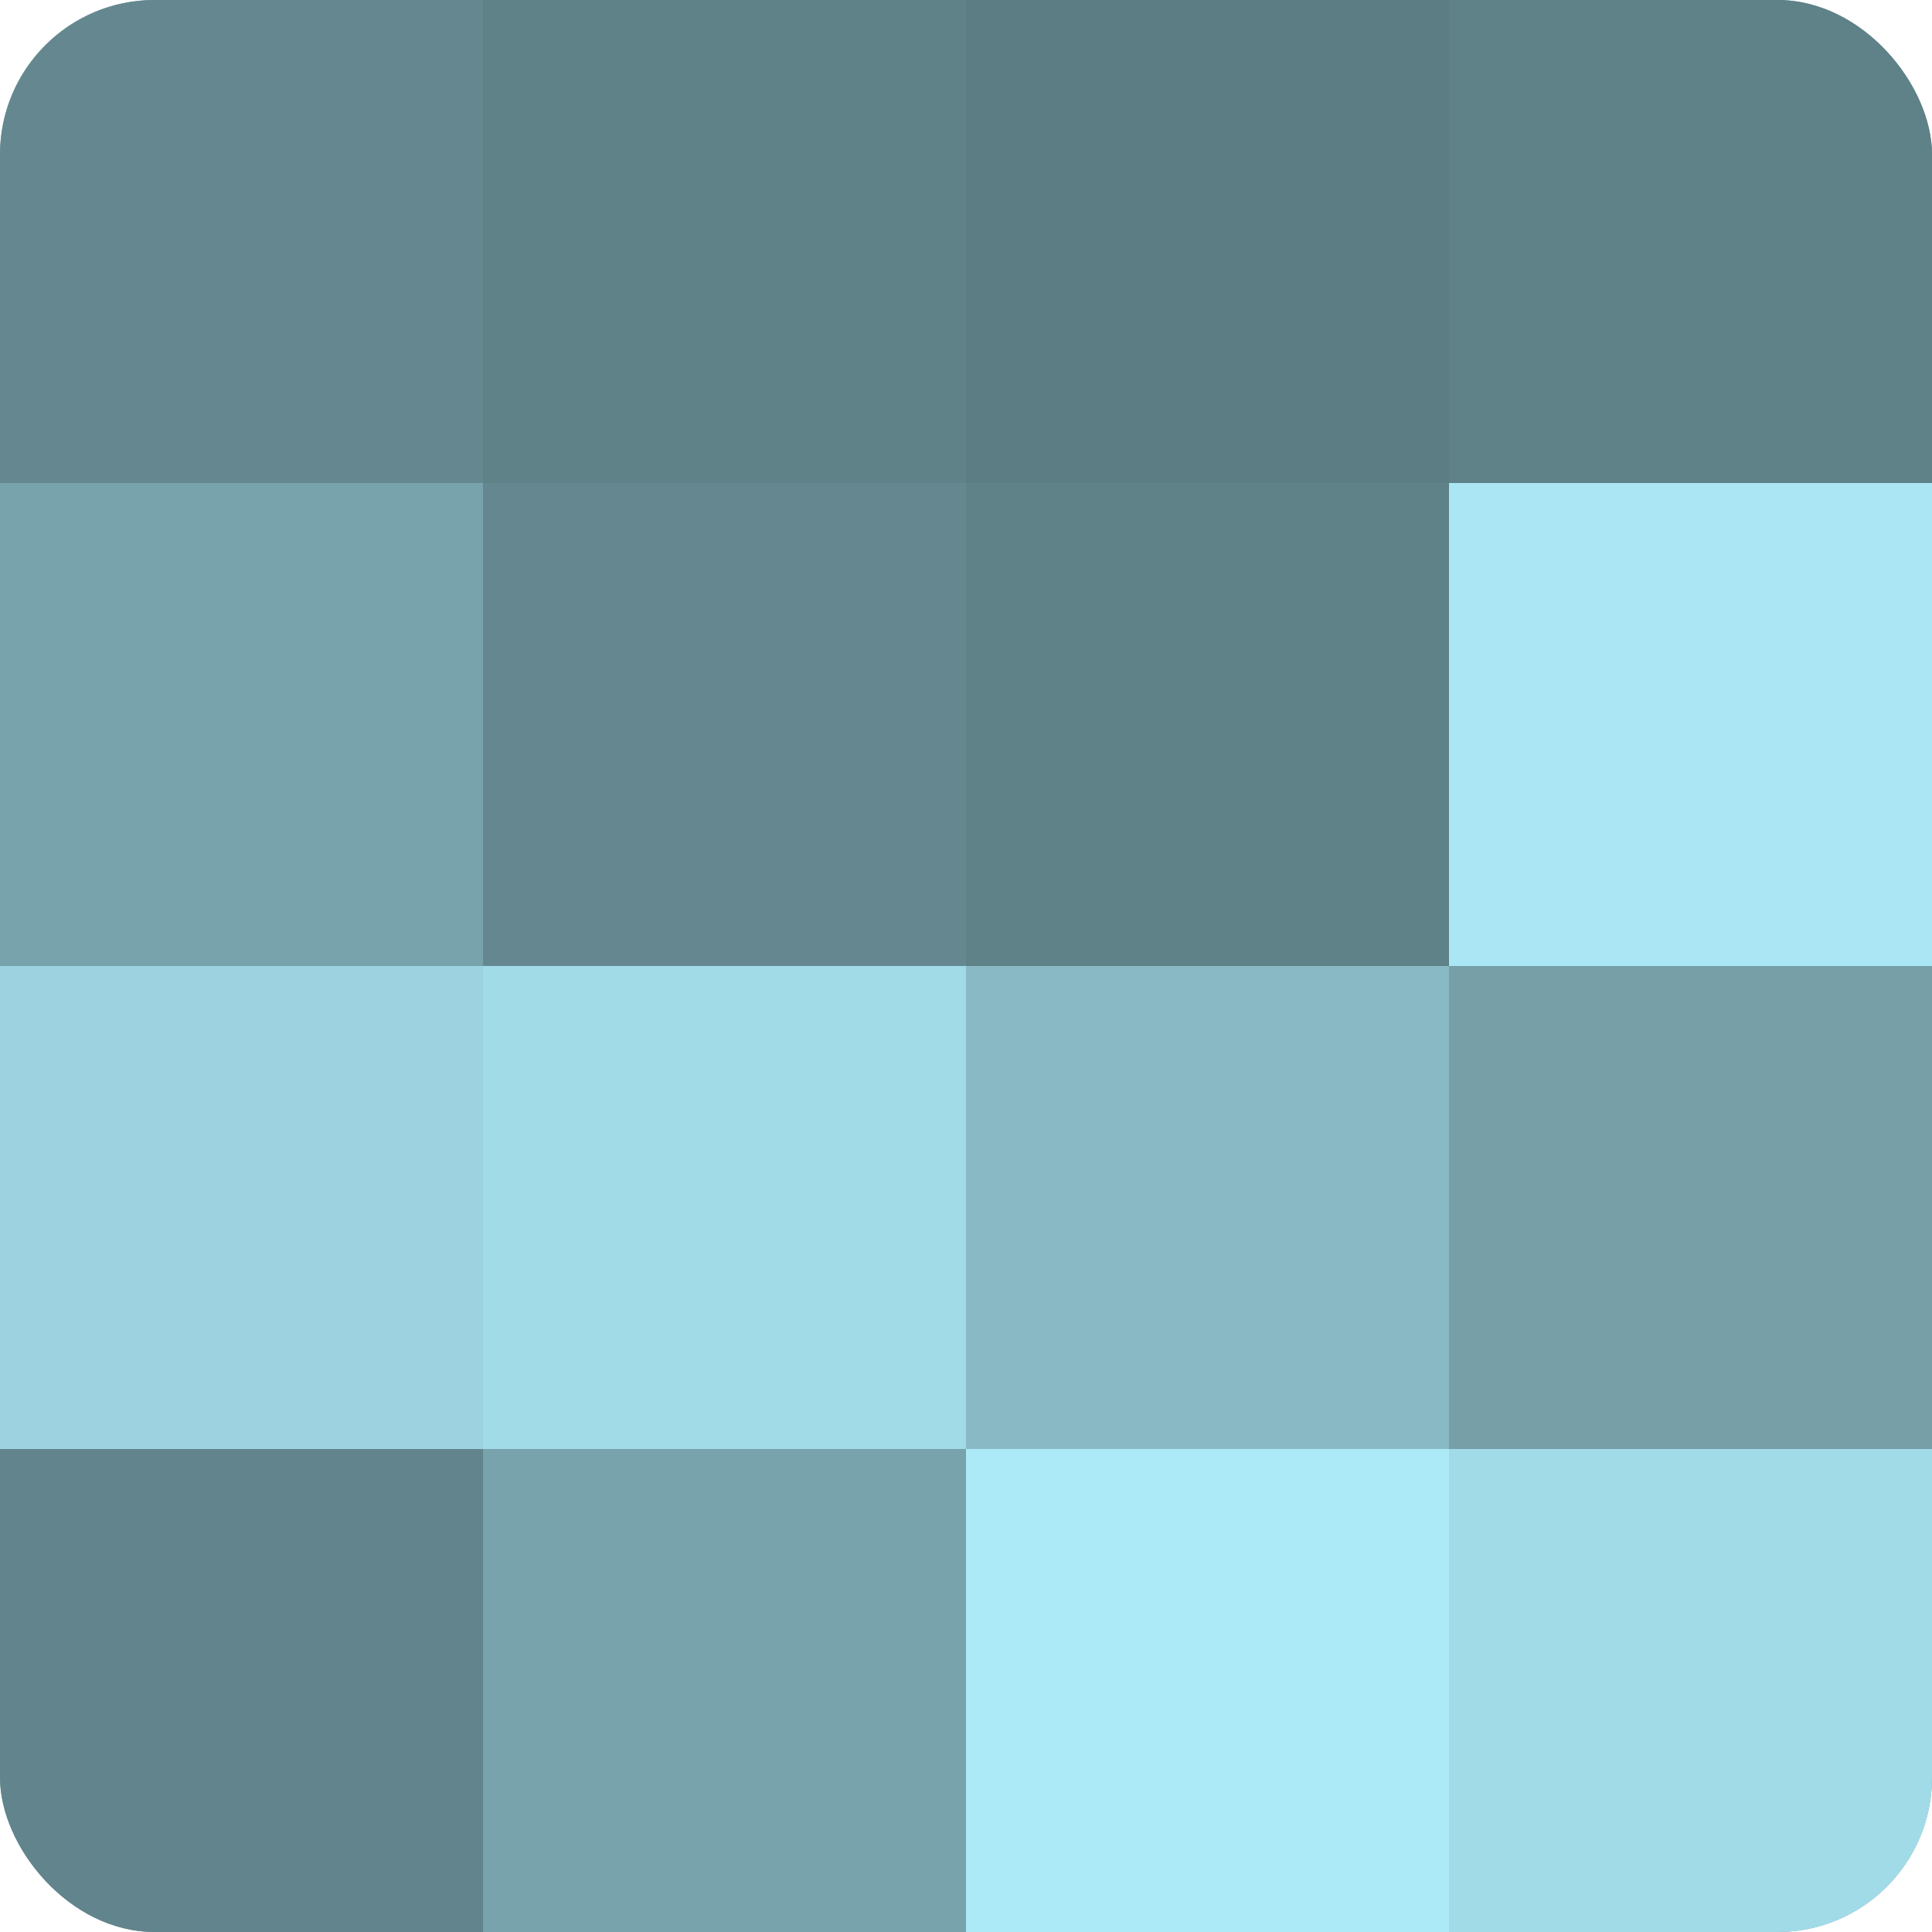
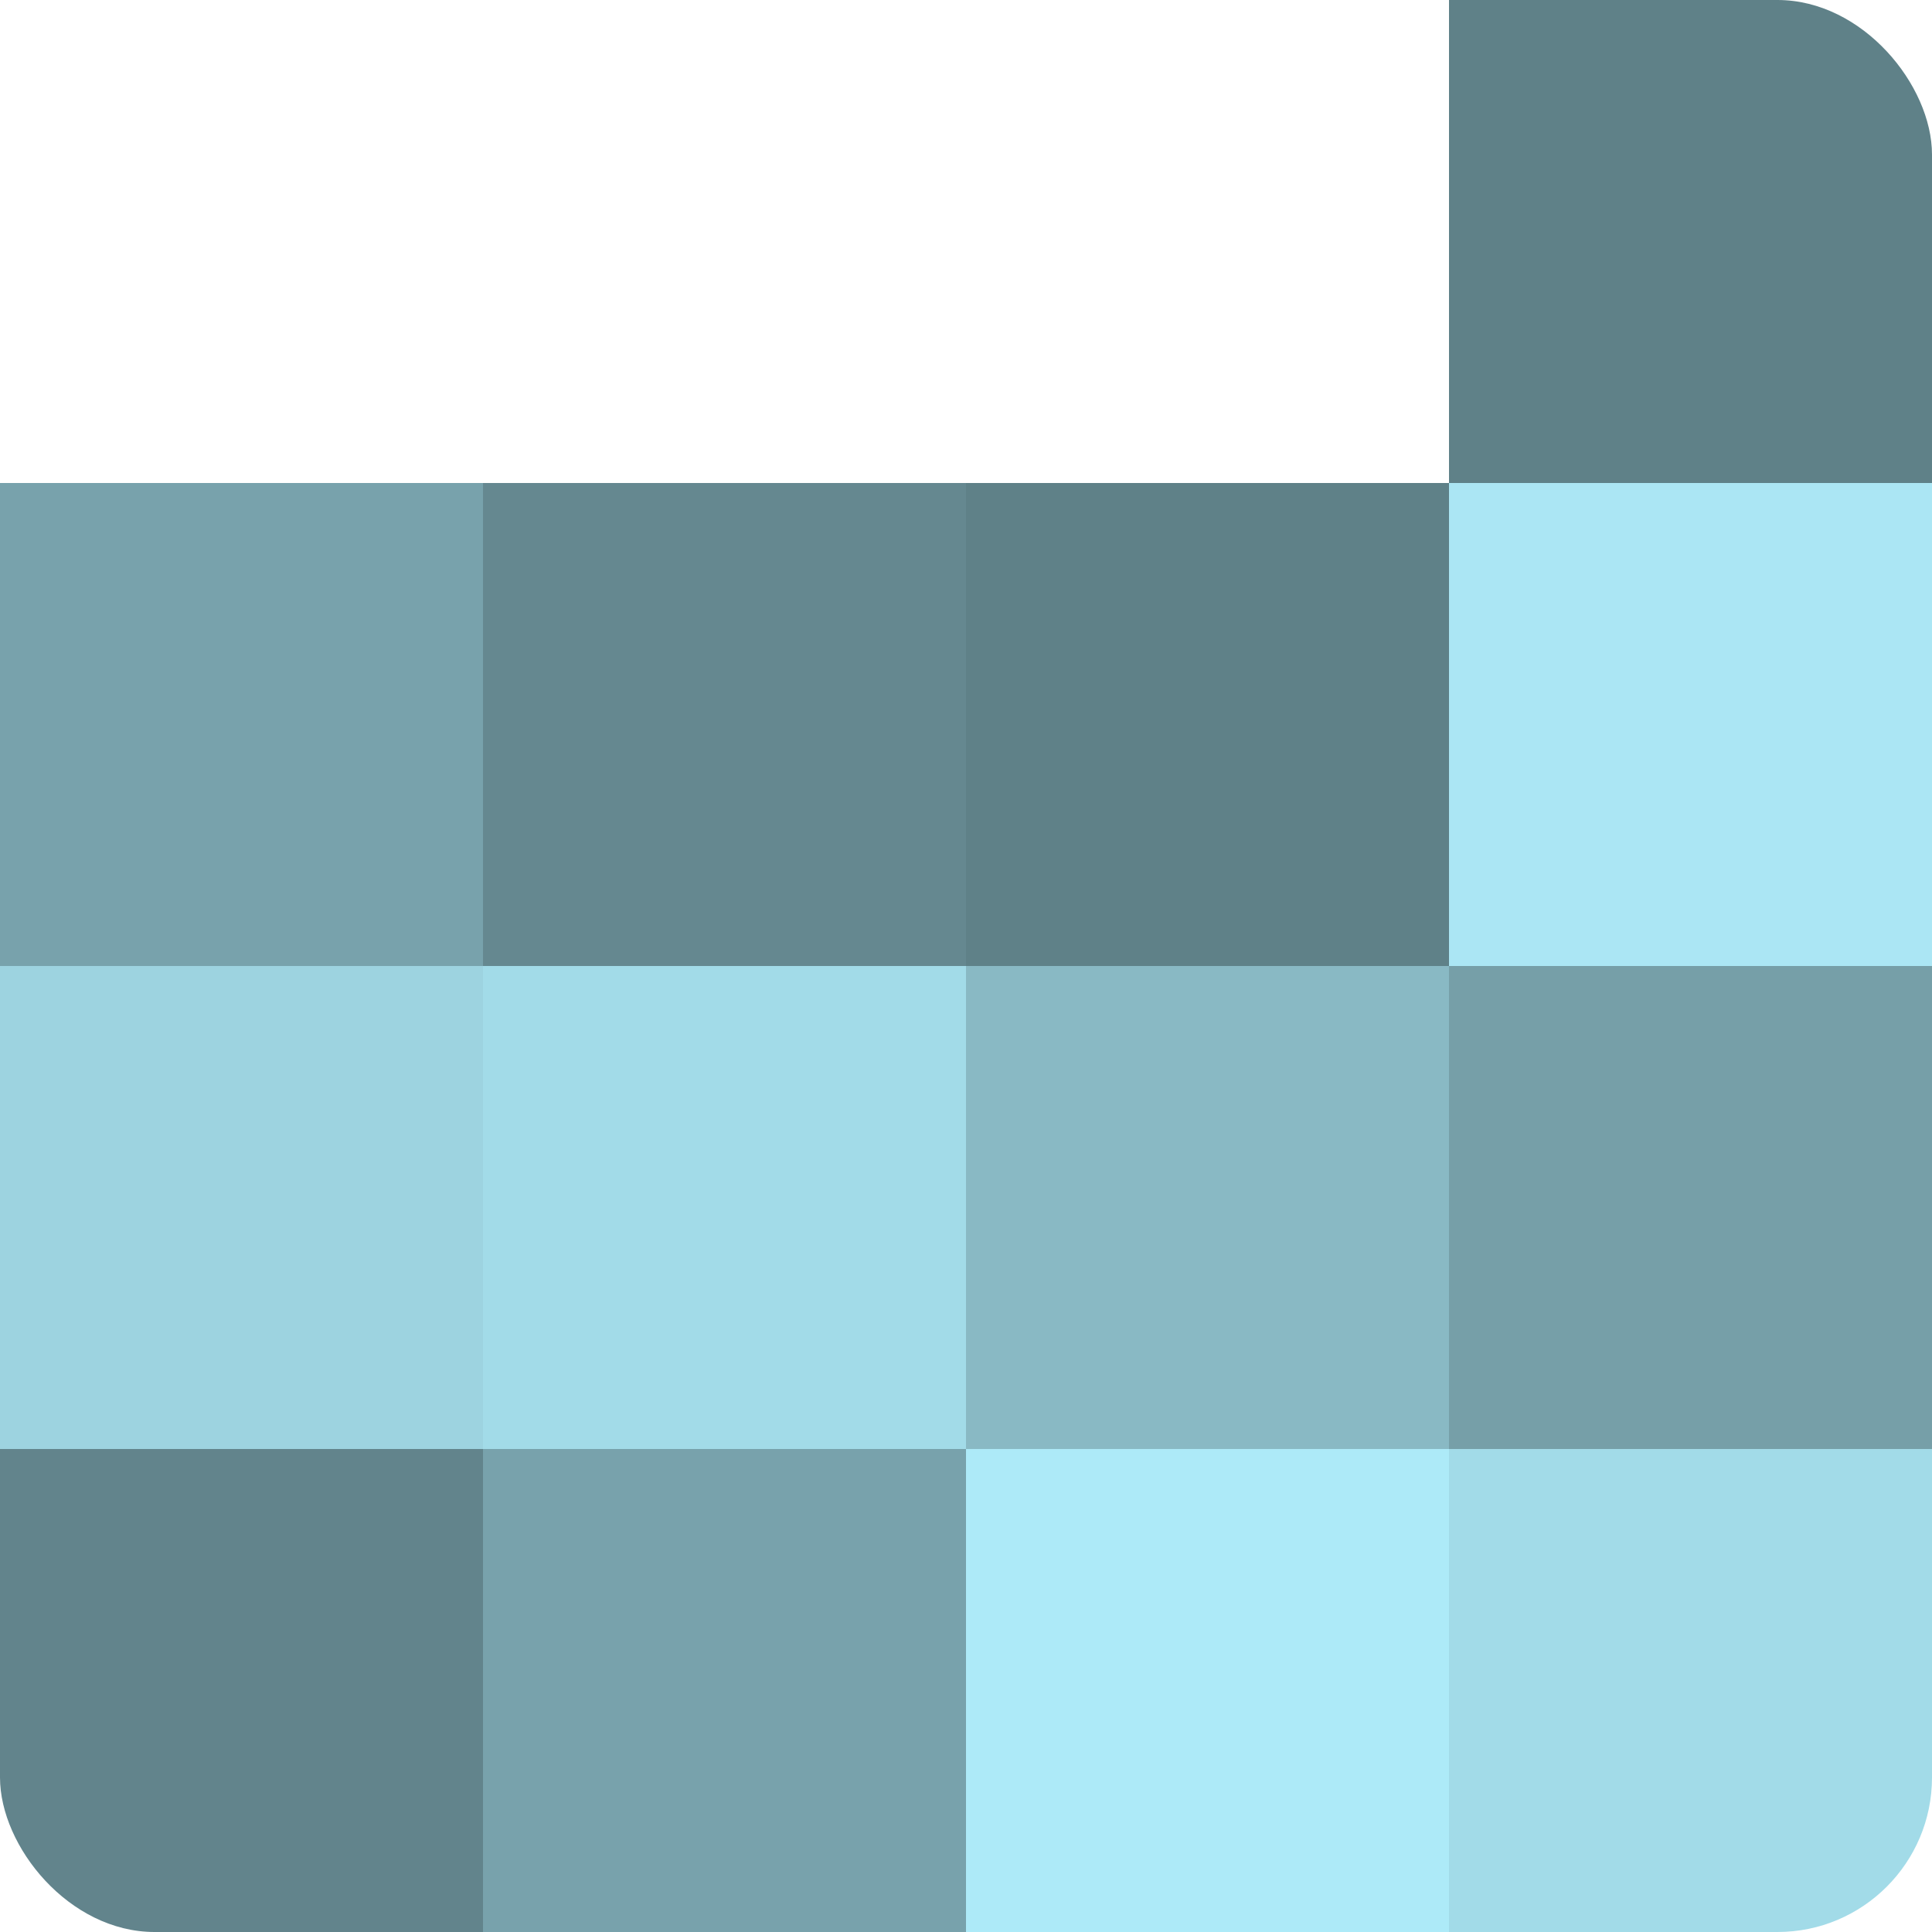
<svg xmlns="http://www.w3.org/2000/svg" width="60" height="60" viewBox="0 0 100 100" preserveAspectRatio="xMidYMid meet">
  <defs>
    <clipPath id="c" width="100" height="100">
      <rect width="100" height="100" rx="8" ry="8" />
    </clipPath>
  </defs>
  <g clip-path="url(#c)">
-     <rect width="100" height="100" fill="#7097a0" />
-     <rect width="25" height="25" fill="#658890" />
    <rect y="25" width="25" height="25" fill="#78a2ac" />
    <rect y="50" width="25" height="25" fill="#9dd3e0" />
    <rect y="75" width="25" height="25" fill="#62848c" />
-     <rect x="25" width="25" height="25" fill="#5f8188" />
    <rect x="25" y="25" width="25" height="25" fill="#658890" />
    <rect x="25" y="50" width="25" height="25" fill="#a2dbe8" />
    <rect x="25" y="75" width="25" height="25" fill="#78a2ac" />
-     <rect x="50" width="25" height="25" fill="#5d7d84" />
    <rect x="50" y="25" width="25" height="25" fill="#5f8188" />
    <rect x="50" y="50" width="25" height="25" fill="#89b9c4" />
    <rect x="50" y="75" width="25" height="25" fill="#adeaf8" />
    <rect x="75" width="25" height="25" fill="#5f8188" />
    <rect x="75" y="25" width="25" height="25" fill="#abe6f4" />
    <rect x="75" y="50" width="25" height="25" fill="#769fa8" />
    <rect x="75" y="75" width="25" height="25" fill="#a2dbe8" />
  </g>
</svg>